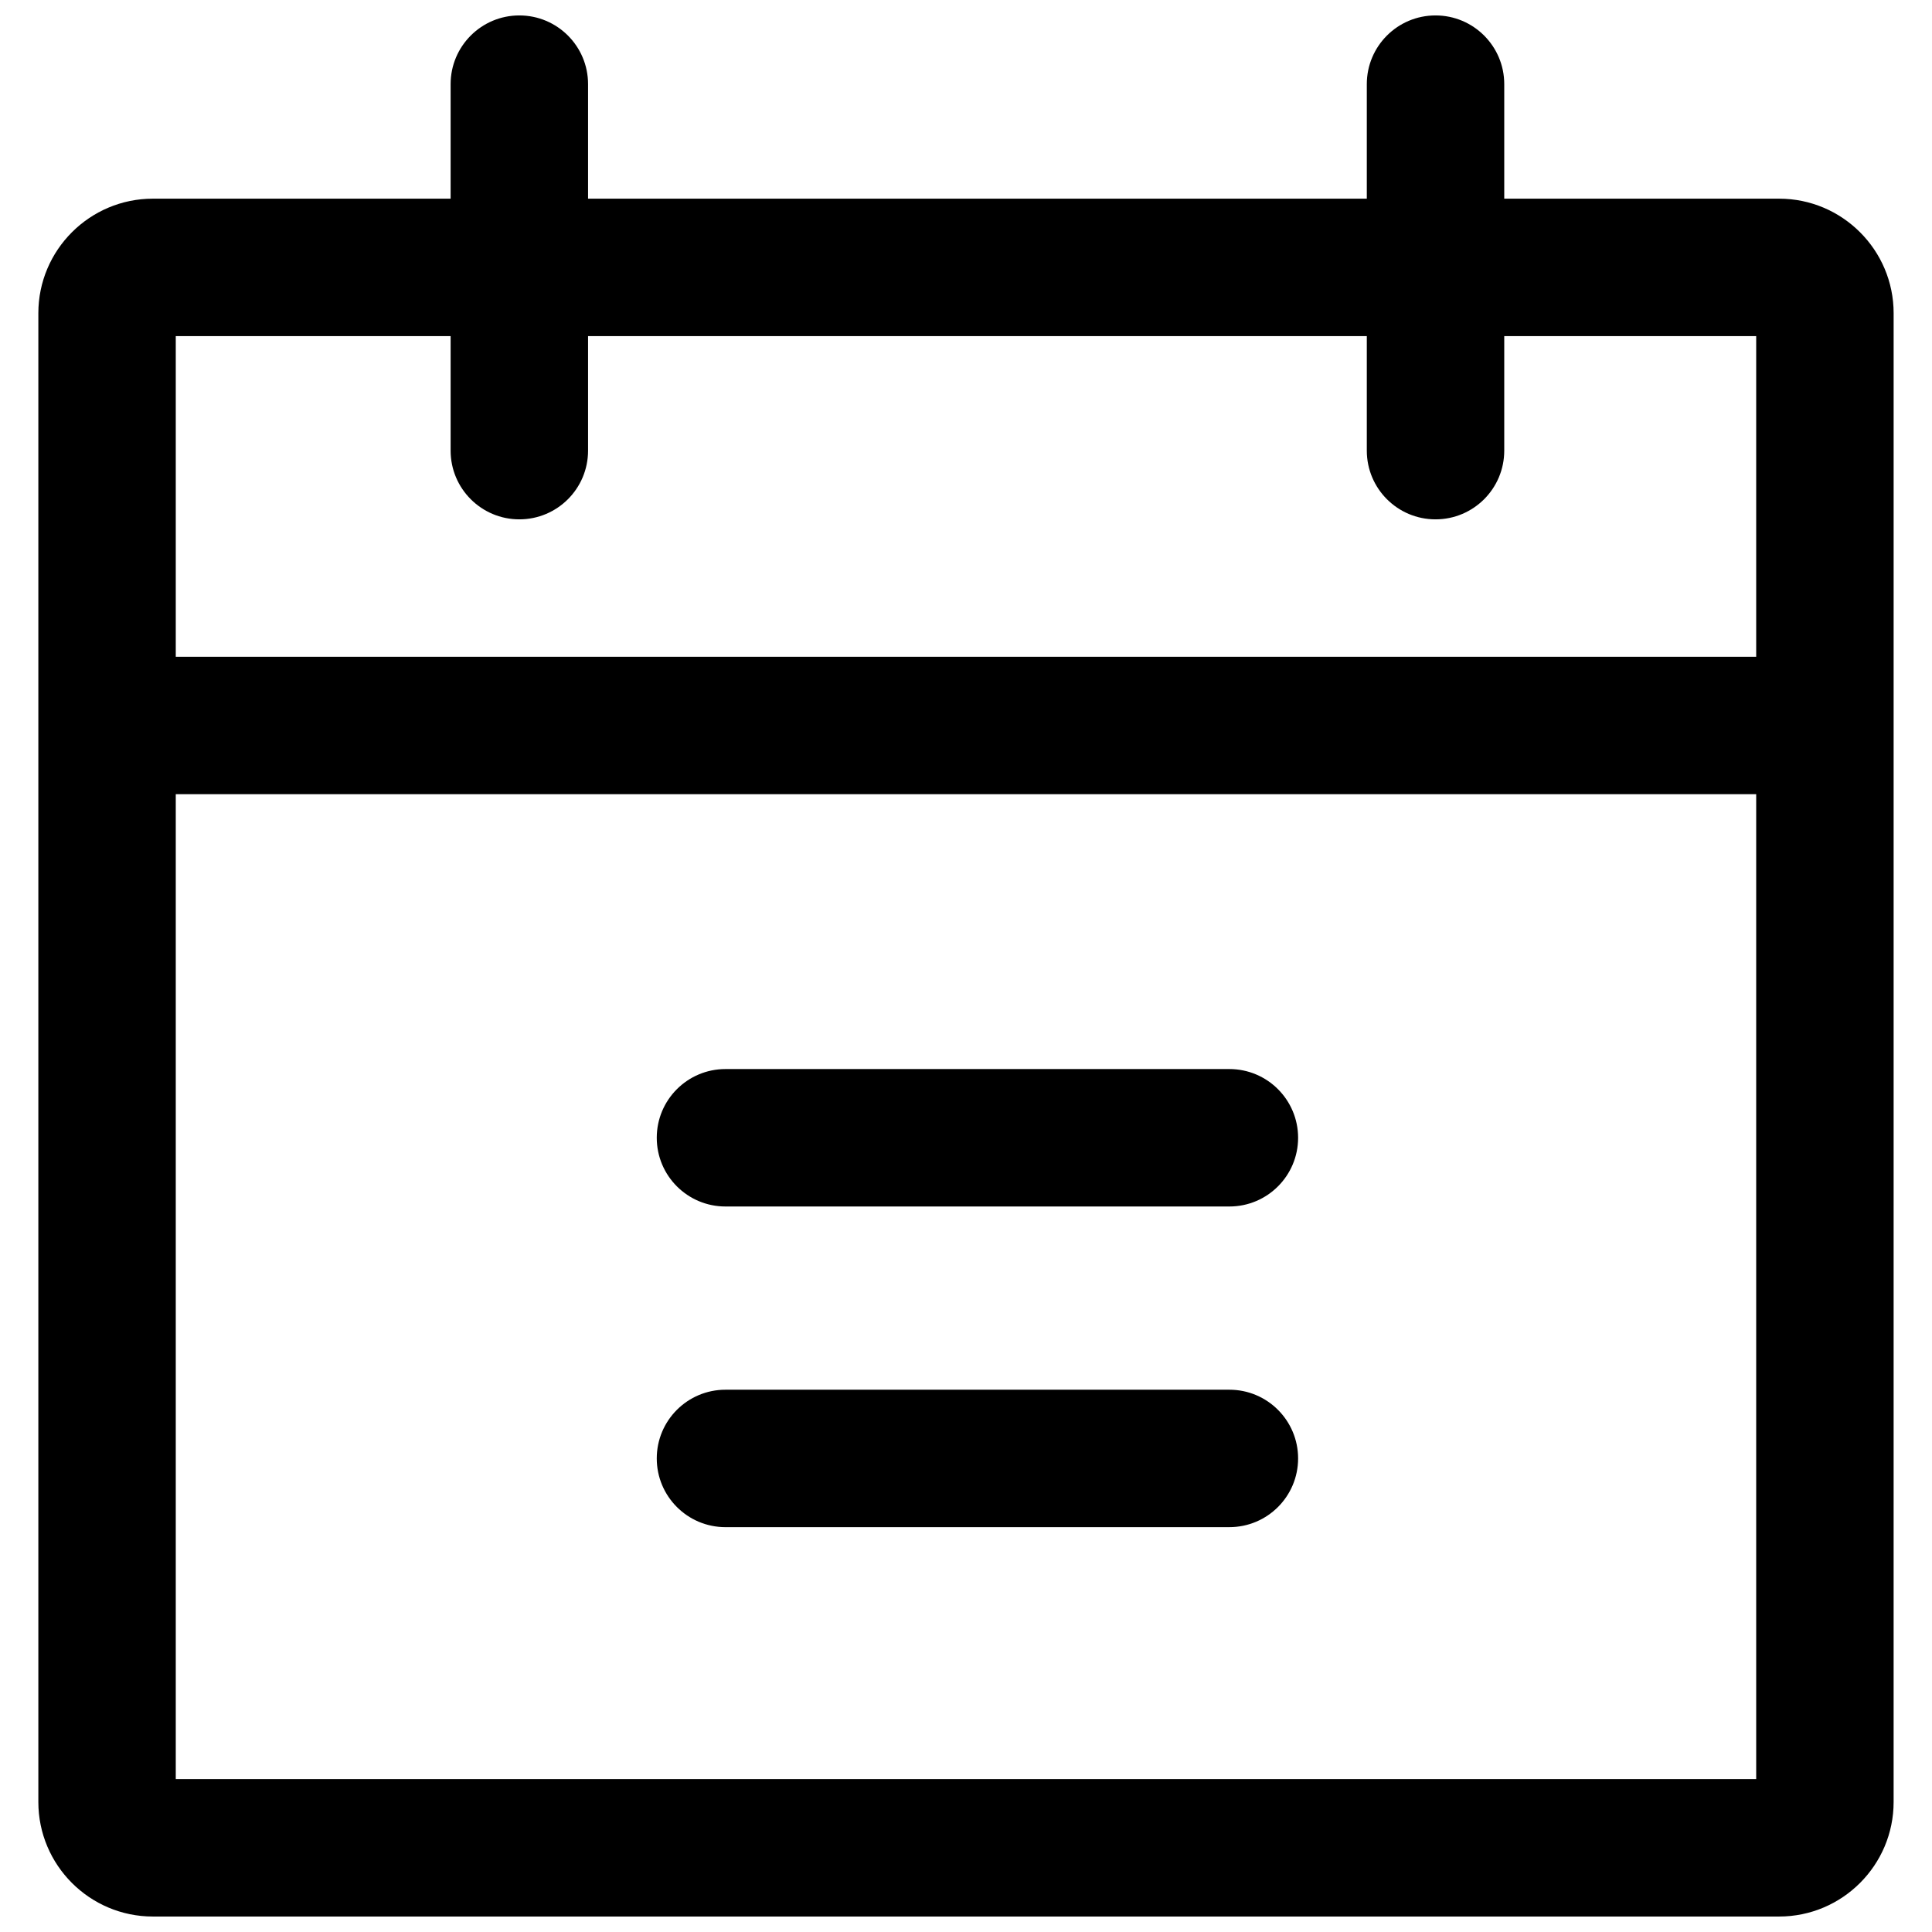
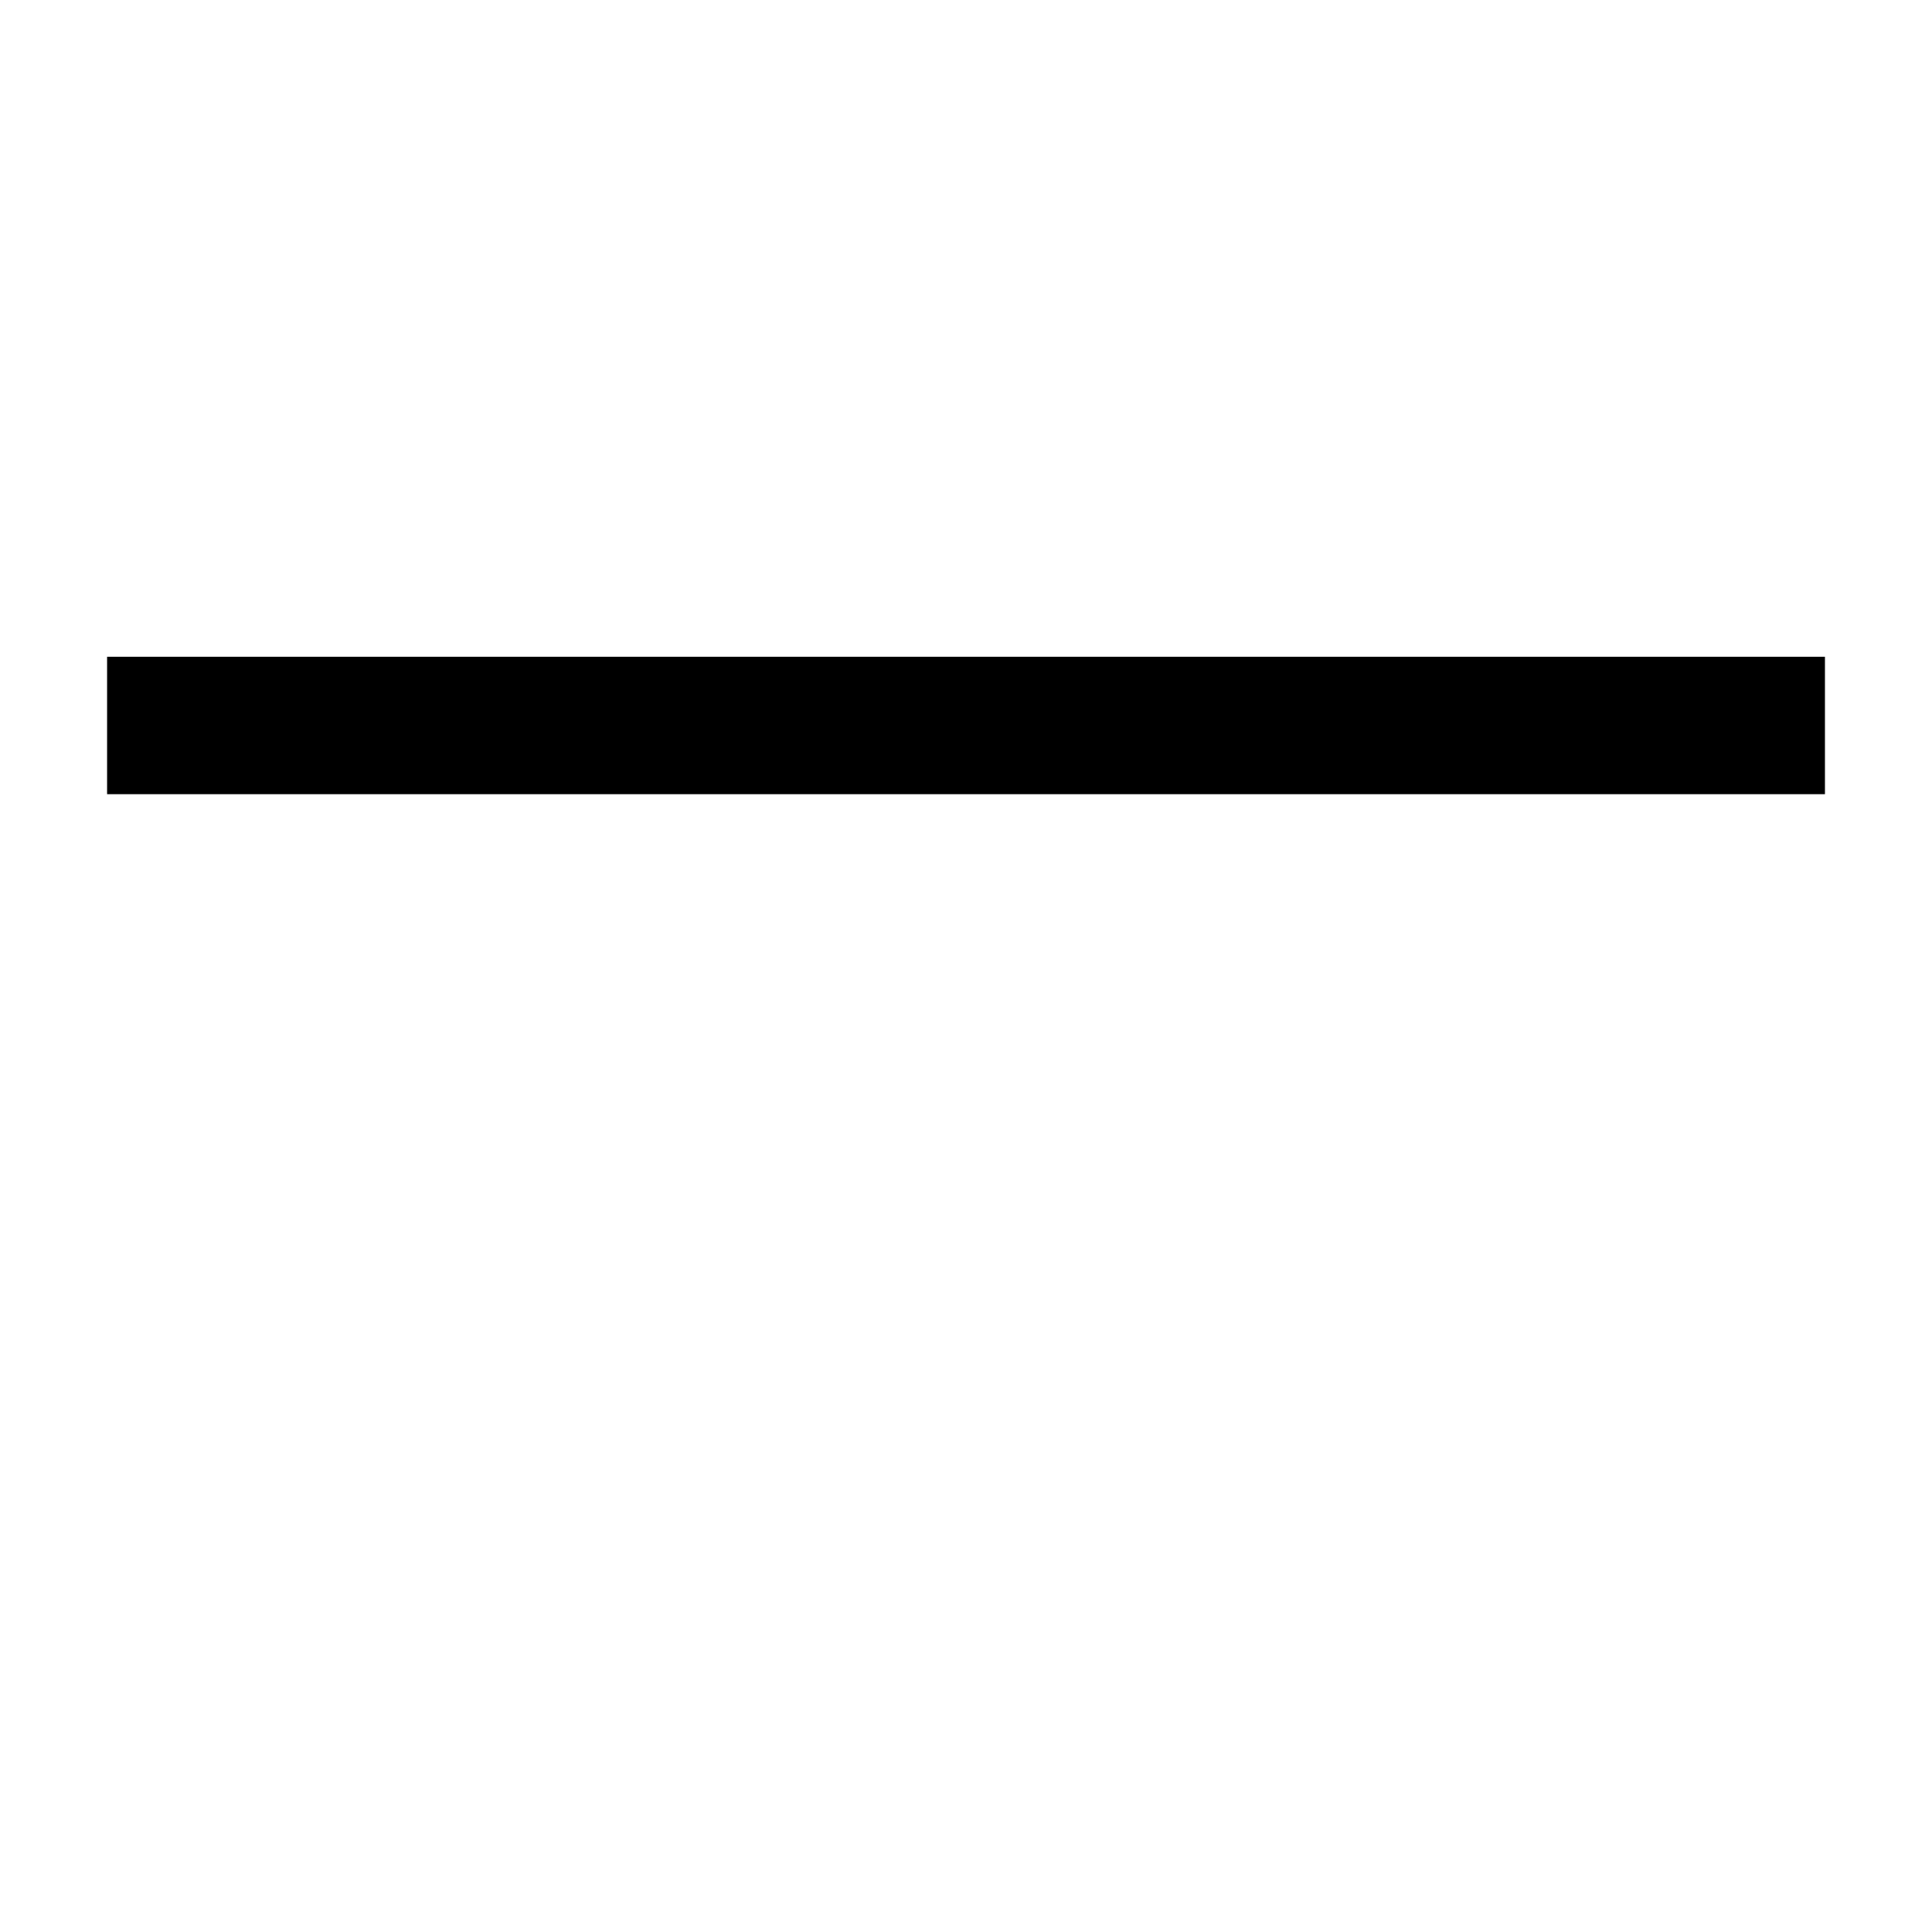
<svg xmlns="http://www.w3.org/2000/svg" width="800px" height="800px" version="1.1" viewBox="144 144 512 512">
  <defs>
    <clipPath id="c">
-       <path d="m154 196h492v455.9h-492z" />
-     </clipPath>
+       </clipPath>
    <clipPath id="b">
      <path d="m263 148.09h37v133.91h-37z" />
    </clipPath>
    <clipPath id="a">
-       <path d="m506 148.09h37v133.91h-37z" />
-     </clipPath>
+       </clipPath>
  </defs>
  <g clip-path="url(#c)">
    <path d="m615.48 196.65h-430.97c-16.734 0-30.348 13.613-30.348 30.348v394.55c0 16.738 13.613 30.352 30.348 30.352h430.97c16.734 0 30.348-13.613 30.348-30.348l0.004-394.55c0-16.734-13.613-30.352-30.348-30.352zm-6.07 418.83h-418.83v-382.41h418.83z" />
  </g>
  <path d="m172.38 318.05h455.25v36.418h-455.25z" />
  <g clip-path="url(#b)">
-     <path d="m281.63 148.09c-10.059 0-18.211 8.152-18.211 18.211v97.121c0 10.059 8.152 18.211 18.211 18.211 10.059 0 18.211-8.152 18.211-18.211v-97.121c0-10.059-8.152-18.211-18.211-18.211z" />
-   </g>
+     </g>
  <g clip-path="url(#a)">
    <path d="m524.43 148.09c-10.059 0-18.211 8.152-18.211 18.211v97.121c0 10.059 8.152 18.211 18.211 18.211s18.211-8.152 18.211-18.211v-97.121c0-10.059-8.152-18.211-18.211-18.211z" />
  </g>
-   <path d="m469.8 512.29h-133.54c-10.059 0-18.211 8.152-18.211 18.211s8.152 18.211 18.211 18.211l133.54-0.004c10.059 0 18.211-8.152 18.211-18.211-0.004-10.055-8.156-18.207-18.211-18.207z" />
-   <path d="m469.8 427.31h-133.54c-10.059 0-18.211 8.152-18.211 18.211 0 10.059 8.152 18.211 18.211 18.211h133.54c10.059 0 18.211-8.152 18.211-18.211-0.004-10.059-8.156-18.211-18.211-18.211z" />
</svg>